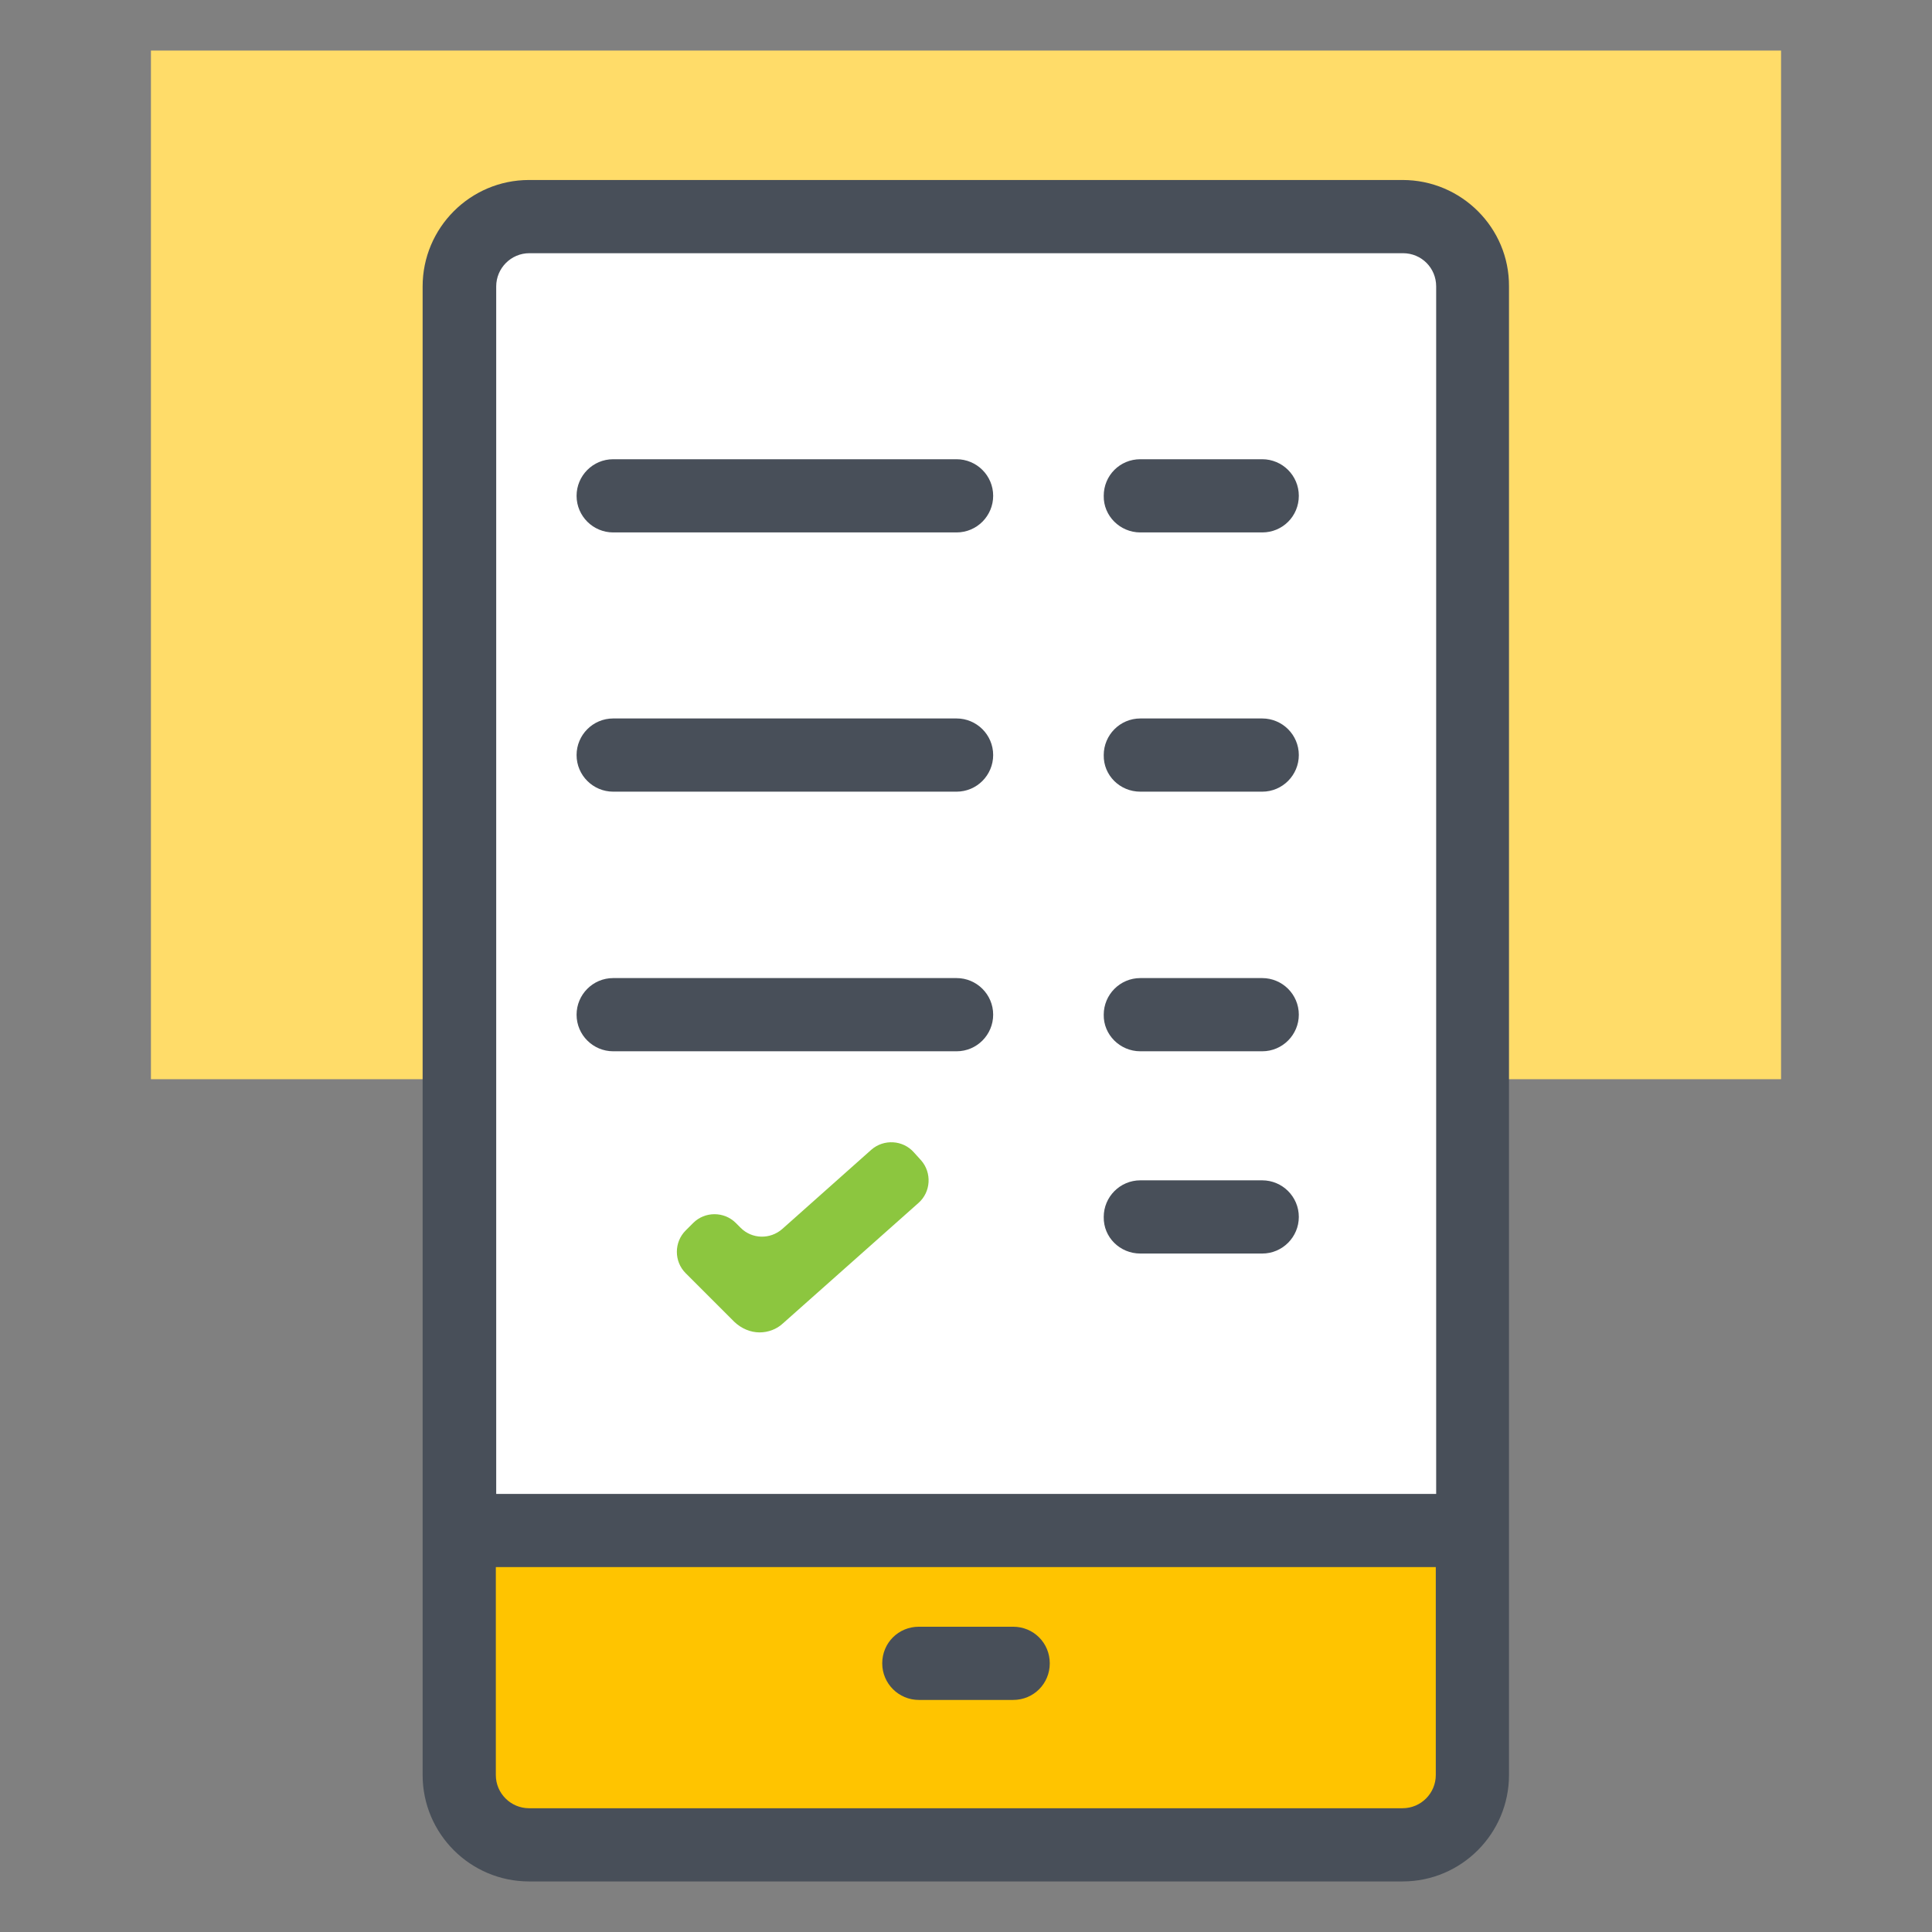
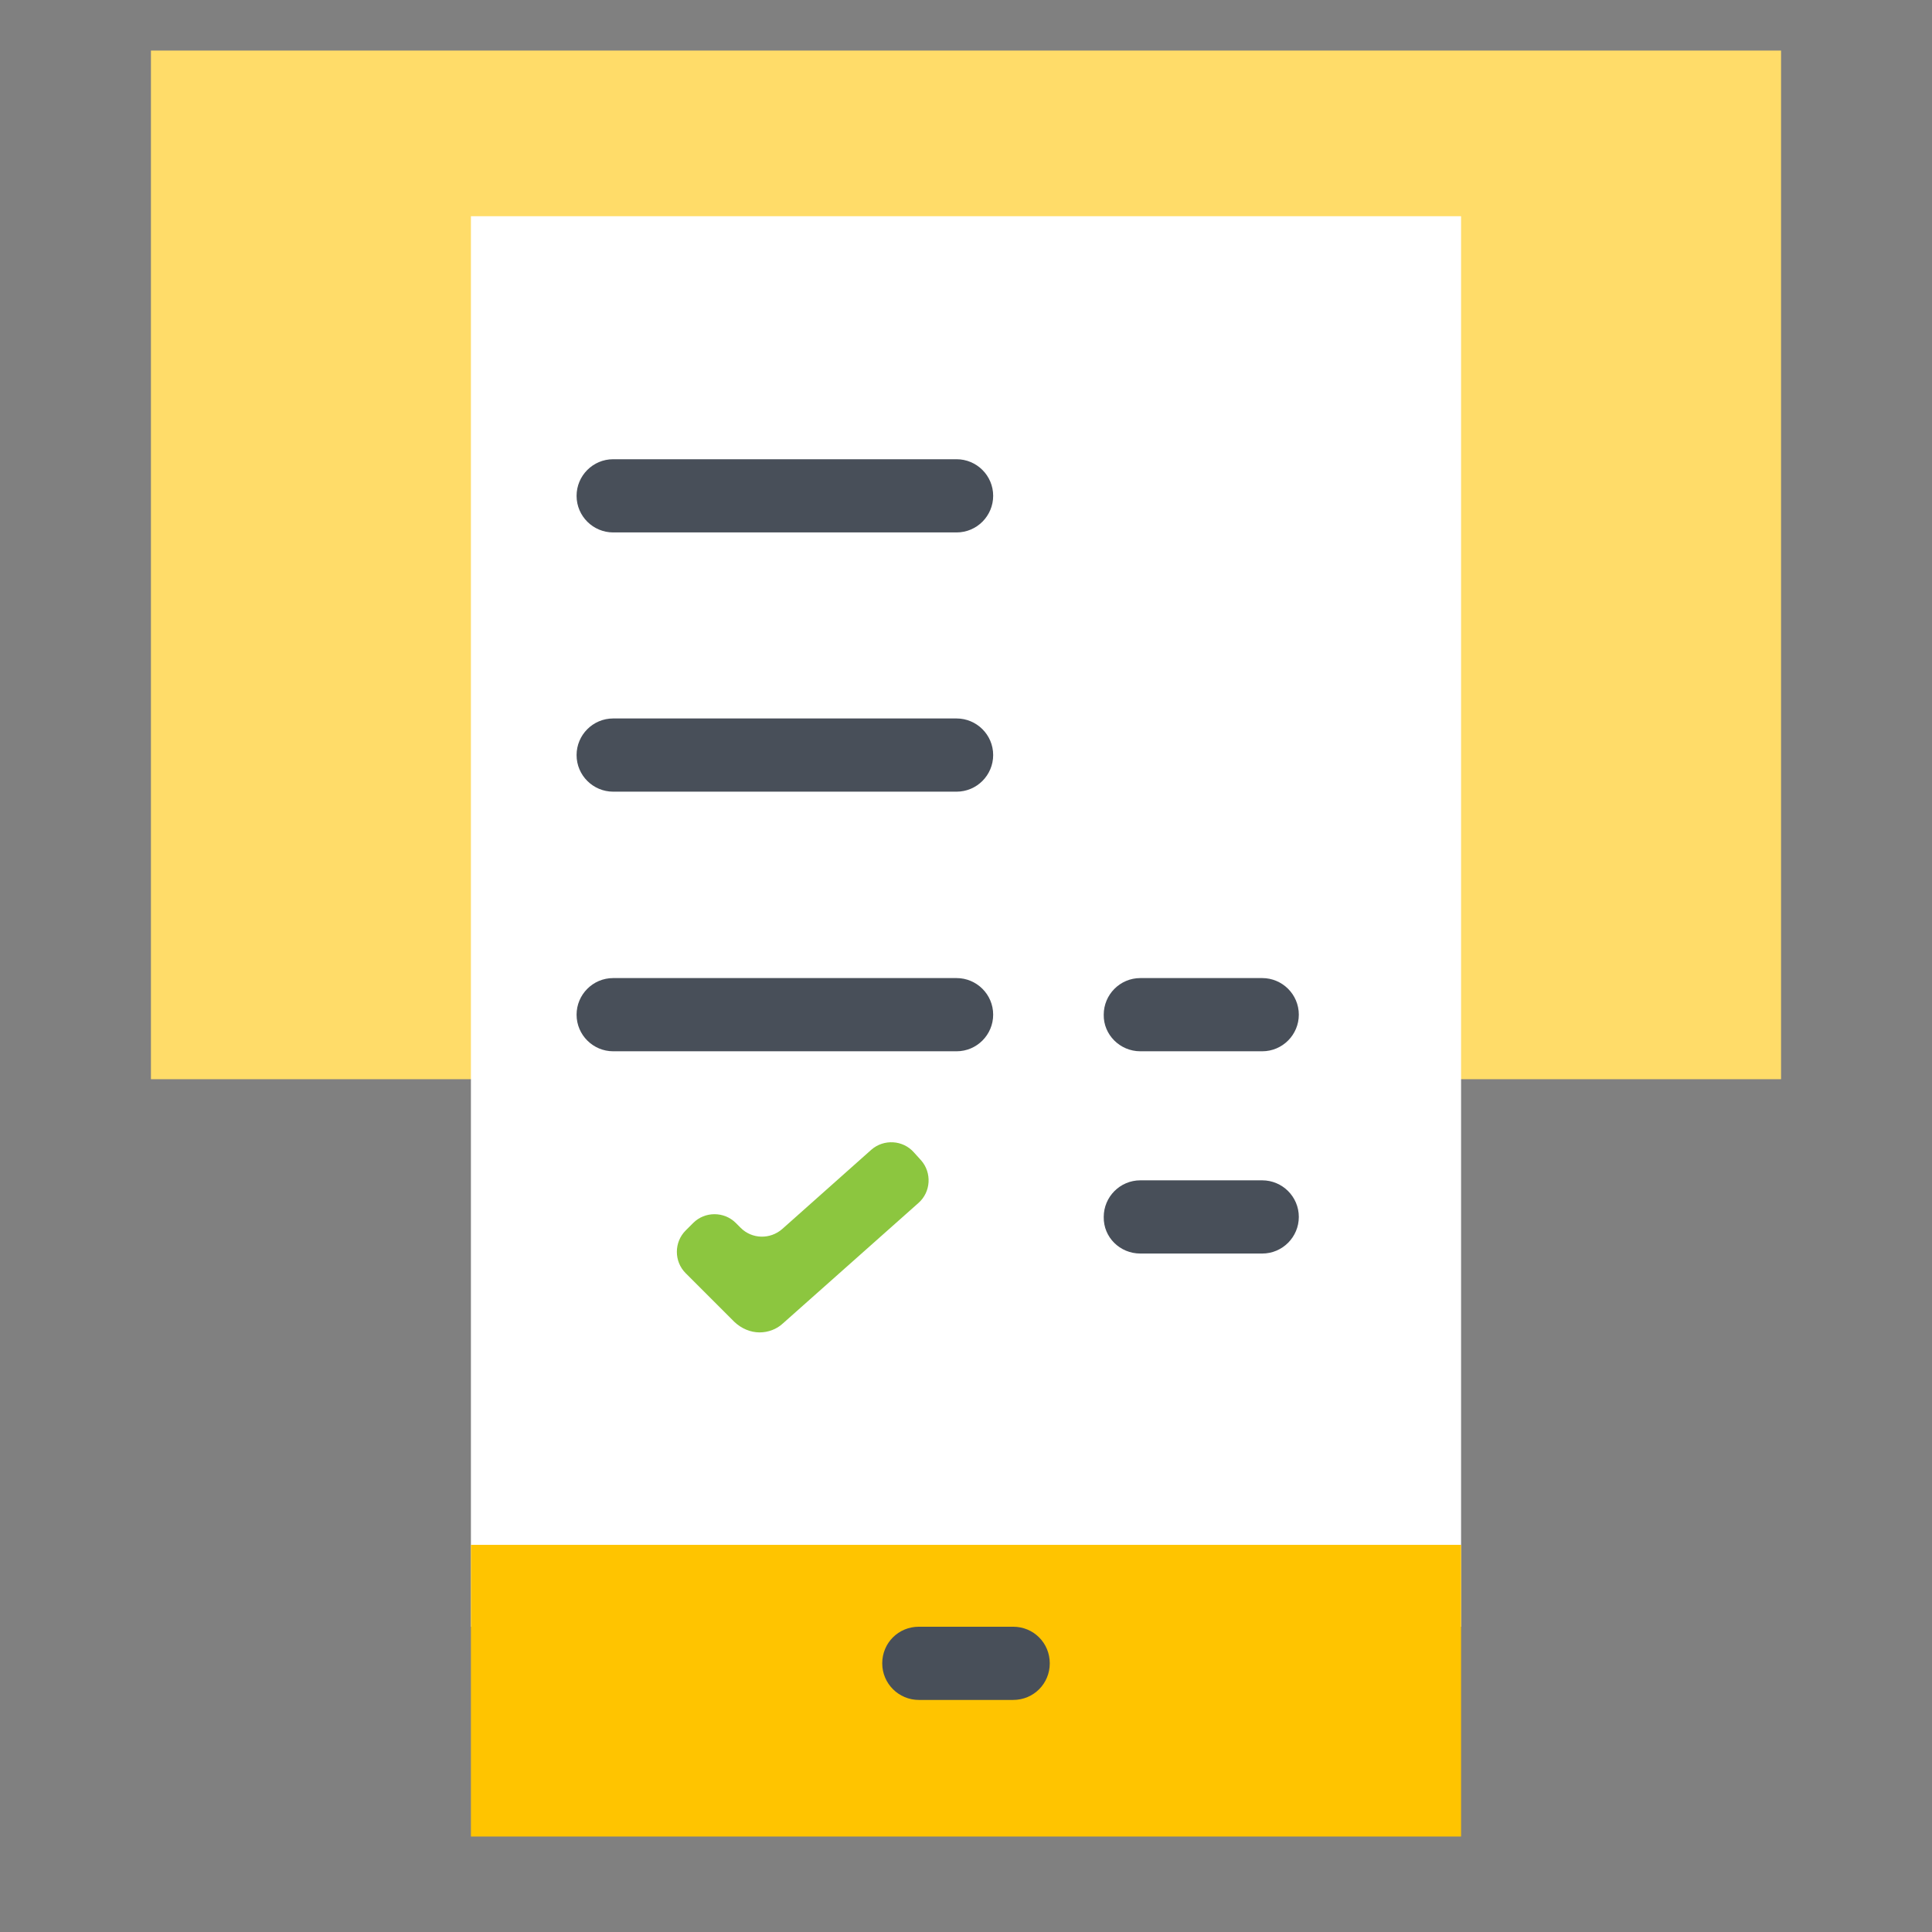
<svg xmlns="http://www.w3.org/2000/svg" version="1.1" id="Layer_1" x="0px" y="0px" viewBox="0 0 512 512" style="enable-background:new 0 0 512 512;" xml:space="preserve">
  <rect x="0" y="0" width="512" height="512" fill="#808080" stroke="none" />
  <style type="text/css">
	.st0{fill:#FFDC69;}
	.st1{fill:#FFFFFF;}
	.st2{fill:#FFC400;}
	.st3{opacity:0.2;fill:#65C8D0;}
	.st4{fill:#ECF4DF;}
	.st5{fill:#FFE8B6;}
	.st6{opacity:0.6;fill:#C69C6D;}
	.st7{fill:#C69C6D;}
	.st8{fill:#FA5565;}
	.st9{opacity:0.3;fill:#FFC400;stroke:#FFE8B6;stroke-miterlimit:10;}
	.st10{fill:#1B9B9B;}
	.st11{fill:#F4F3DC;}
	.st12{fill:#8CC63F;}
	.st13{fill:#6EC4C4;}
	.st14{fill:#BDCCD4;}
	.st15{fill:#F5F7FA;}
	.st16{fill:#65C8D0;}
	.st17{fill:#009245;}
	.st18{fill:#F7931E;}
	.st19{fill:#FBB03B;}
	.st20{fill:#E5E8EC;stroke:#484F59;stroke-width:16;stroke-miterlimit:10;}
	.st21{fill:#F7F8FC;}
	.st22{fill:#FFC400;stroke:#484F59;stroke-width:16;stroke-miterlimit:10;}
	.st23{fill:none;stroke:#484F59;stroke-width:16;stroke-miterlimit:10;}
	.st24{fill:none;stroke:#484F59;stroke-width:14;stroke-miterlimit:10;}
	.st25{fill:none;stroke:#484F59;stroke-width:12;stroke-miterlimit:10;}
	.st26{fill:#1B9B9B;stroke:#484F59;stroke-width:16;stroke-miterlimit:10;}
	.st27{fill:#484F59;stroke:#FFFFFF;stroke-width:12;stroke-miterlimit:10;}
	.st28{fill:#FFFFFF;stroke:#484F59;stroke-width:16;stroke-miterlimit:10;}
	.st29{fill:#A67C52;}
	.st30{fill:#484F59;stroke:#FFFFFF;stroke-width:8;stroke-miterlimit:10;}
	.st31{fill:#464F57;}
	.st32{fill:#484F59;}
	.st33{fill:#29ABE2;}
	.st34{fill:#FF7BAC;}
	.st35{opacity:0.5;fill:#65C8D0;}
	.st36{opacity:0.3;fill:#FA5565;}
	.st37{fill:#CCCCCC;}
	.st38{opacity:0.6;fill:#FA5565;}
	.st39{fill:#CAE4EA;}
	.st40{opacity:0.7;fill:#29ABE2;}
	.st41{fill:#D3CCC7;}
	.st42{fill:#22B573;}
	.st43{opacity:0.2;fill:#C69C6D;}
	.st44{opacity:0.8;fill:#65C8D0;}
	.st45{opacity:0.6;fill:#65C8D0;}
	.st46{fill:#E6E6E6;}
	.st47{fill:#14597F;}
	.st48{fill:#0071BC;}
	.st49{fill:#484F59;stroke:#FFFFFF;stroke-width:2;stroke-miterlimit:10;}
	.st50{fill:#484F59;stroke:#FFFFFF;stroke-width:4;stroke-miterlimit:10;}
	.st51{fill:none;stroke:#484F59;stroke-width:4;stroke-linecap:round;stroke-linejoin:round;}
	.st52{fill:none;stroke:#484F59;stroke-width:4;stroke-linecap:round;stroke-linejoin:round;stroke-dasharray:12.973,12.973;}
	.st53{fill:none;stroke:#484F59;stroke-width:4;stroke-linecap:round;stroke-linejoin:round;stroke-dasharray:10.739,10.739;}
	.st54{fill:none;stroke:#464F57;stroke-width:7;stroke-linecap:round;stroke-miterlimit:10;}
	.st55{opacity:0.6;fill:#FFDC69;}
	.st56{clip-path:url(#SVGID_2_);}
</style>
  <g>
    <rect x="40" y="13.4" class="st0" width="432" height="272.6" />
    <rect x="124.8" y="57.3" class="st1" width="262.4" height="373.8" />
    <rect x="124.8" y="409.4" class="st2" width="262.4" height="77.3" />
    <g>
-       <path class="st32" d="M371.7,47.7H140.2c-15.6,0-28.2,12.7-28.2,28.2v394.5c0,15.6,12.7,28.2,28.2,28.2h231.5    c15.6,0,28.2-12.7,28.2-28.2V75.9C400,60.4,387.3,47.7,371.7,47.7L371.7,47.7z M380.5,395.9H131.5V75.9c0-4.8,3.9-8.8,8.8-8.8l0,0    h231.5c4.9,0,8.8,3.9,8.8,8.8V395.9z M371.7,479.2H140.2c-4.8,0-8.8-3.9-8.8-8.8v-55.1h249.1v55.1    C380.5,475.2,376.6,479.2,371.7,479.2L371.7,479.2z M371.7,479.2" />
      <path class="st32" d="M268.5,431.1h-25c-5.4,0-9.7,4.3-9.7,9.7c0,5.4,4.4,9.7,9.7,9.7h25c5.4,0,9.7-4.3,9.7-9.7    C278.2,435.4,273.9,431.1,268.5,431.1L268.5,431.1z M268.5,431.1" />
-       <path class="st32" d="M302.2,141.1h32.3c5.4,0,9.7-4.3,9.7-9.7c0-5.4-4.4-9.7-9.7-9.7h-32.3c-5.4,0-9.7,4.3-9.7,9.7    C292.4,136.7,296.8,141.1,302.2,141.1L302.2,141.1z M302.2,141.1" />
-       <path class="st32" d="M302.2,209.8h32.3c5.4,0,9.7-4.4,9.7-9.7c0-5.4-4.4-9.7-9.7-9.7h-32.3c-5.4,0-9.7,4.4-9.7,9.7    C292.4,205.5,296.8,209.8,302.2,209.8L302.2,209.8z M302.2,209.8" />
      <path class="st32" d="M302.2,278.6h32.3c5.4,0,9.7-4.4,9.7-9.7c0-5.4-4.4-9.7-9.7-9.7h-32.3c-5.4,0-9.7,4.4-9.7,9.7    C292.4,274.2,296.8,278.6,302.2,278.6L302.2,278.6z M302.2,278.6" />
      <path class="st32" d="M302.2,332.2h32.3c5.4,0,9.7-4.4,9.7-9.7c0-5.4-4.4-9.7-9.7-9.7h-32.3c-5.4,0-9.7,4.4-9.7,9.7    C292.4,327.9,296.8,332.2,302.2,332.2L302.2,332.2z M302.2,332.2" />
      <path class="st32" d="M253.5,209.8c5.4,0,9.7-4.4,9.7-9.7c0-5.4-4.4-9.7-9.7-9.7h-91c-5.4,0-9.7,4.4-9.7,9.7    c0,5.4,4.4,9.7,9.7,9.7H253.5z M253.5,209.8" />
      <path class="st32" d="M253.5,141.1c5.4,0,9.7-4.4,9.7-9.7c0-5.4-4.4-9.7-9.7-9.7h-91c-5.4,0-9.7,4.4-9.7,9.7    c0,5.4,4.4,9.7,9.7,9.7H253.5z M253.5,141.1" />
      <path class="st32" d="M253.5,278.6c5.4,0,9.7-4.4,9.7-9.7c0-5.4-4.4-9.7-9.7-9.7h-91c-5.4,0-9.7,4.4-9.7,9.7    c0,5.4,4.4,9.7,9.7,9.7H253.5z M253.5,278.6" />
    </g>
    <path class="st12" d="M201.3,353.1c2.2,0,4.5-0.8,6.2-2.4l35.9-31.9c3.3-2.9,3.6-8,0.7-11.3l-1.9-2.1c-2.9-3.3-8-3.6-11.3-0.7   l-23.6,21c-3.2,2.8-8,2.7-11-0.3l-1.3-1.3c-3.1-3.1-8.2-3.1-11.3,0l-2,2c-3.1,3.1-3.1,8.2,0,11.3l12.9,12.9   C196.5,352.1,198.9,353.1,201.3,353.1L201.3,353.1z M201.3,353.1" />
  </g>
</svg>